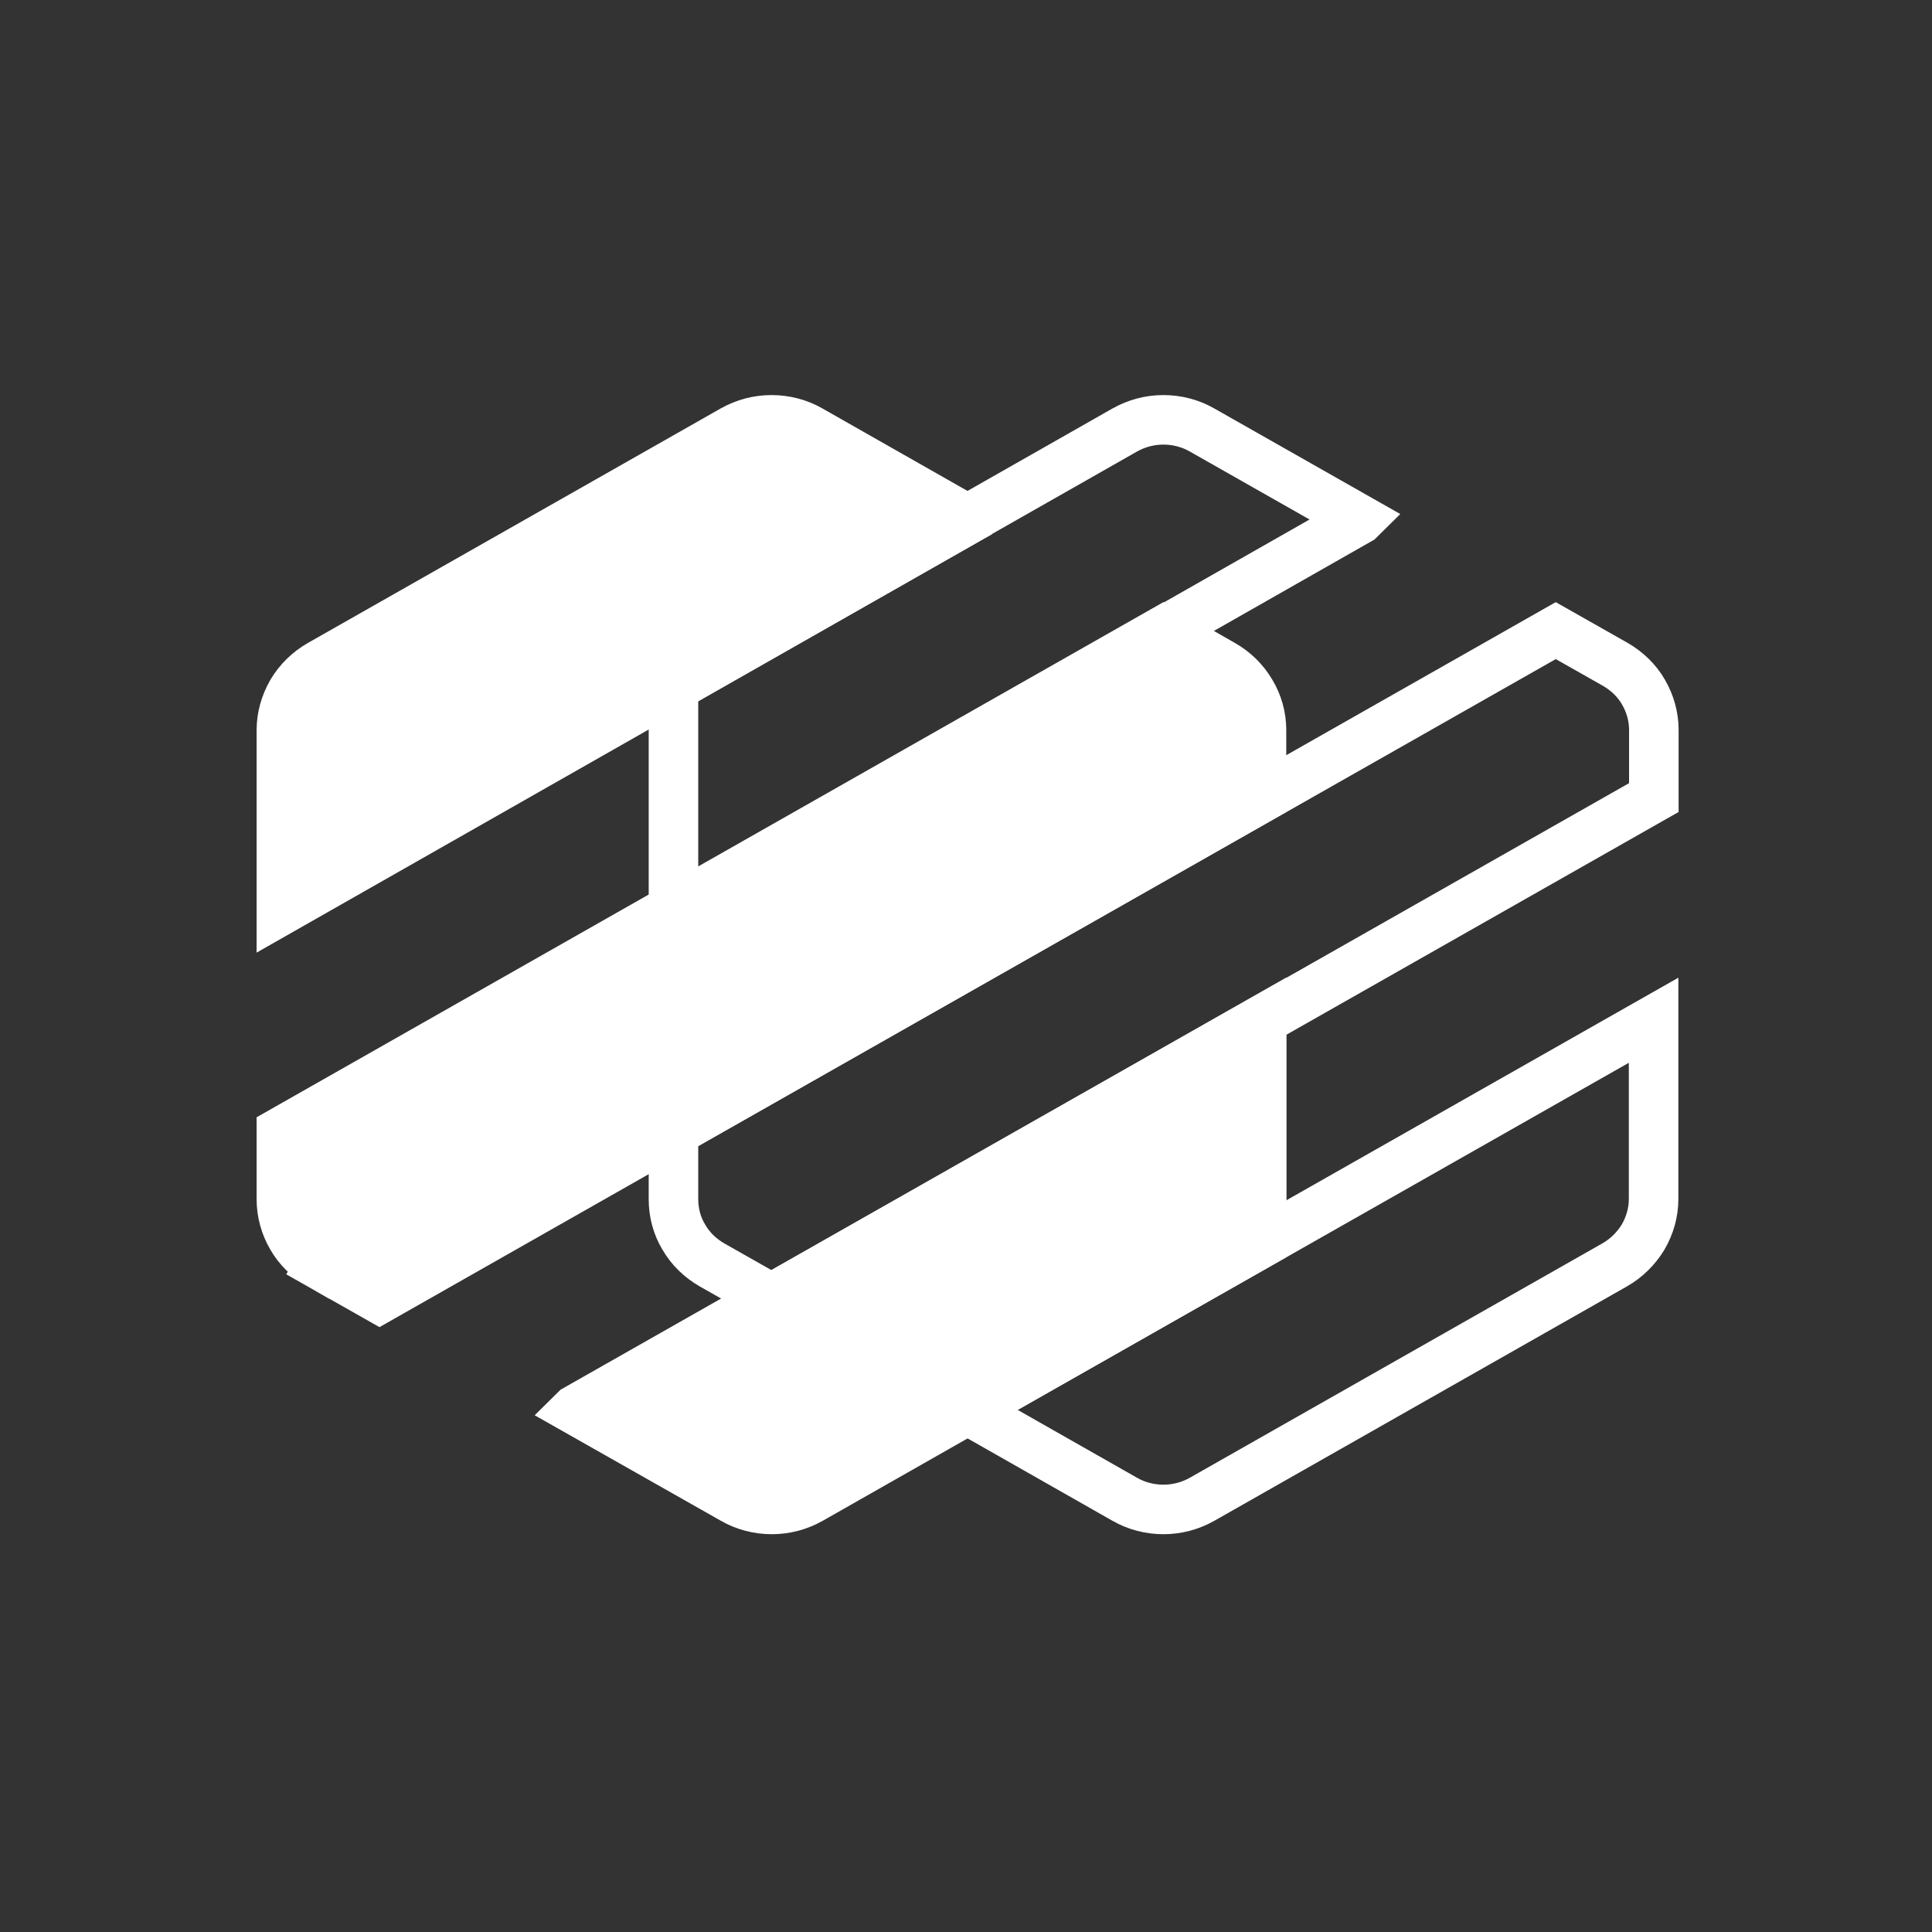
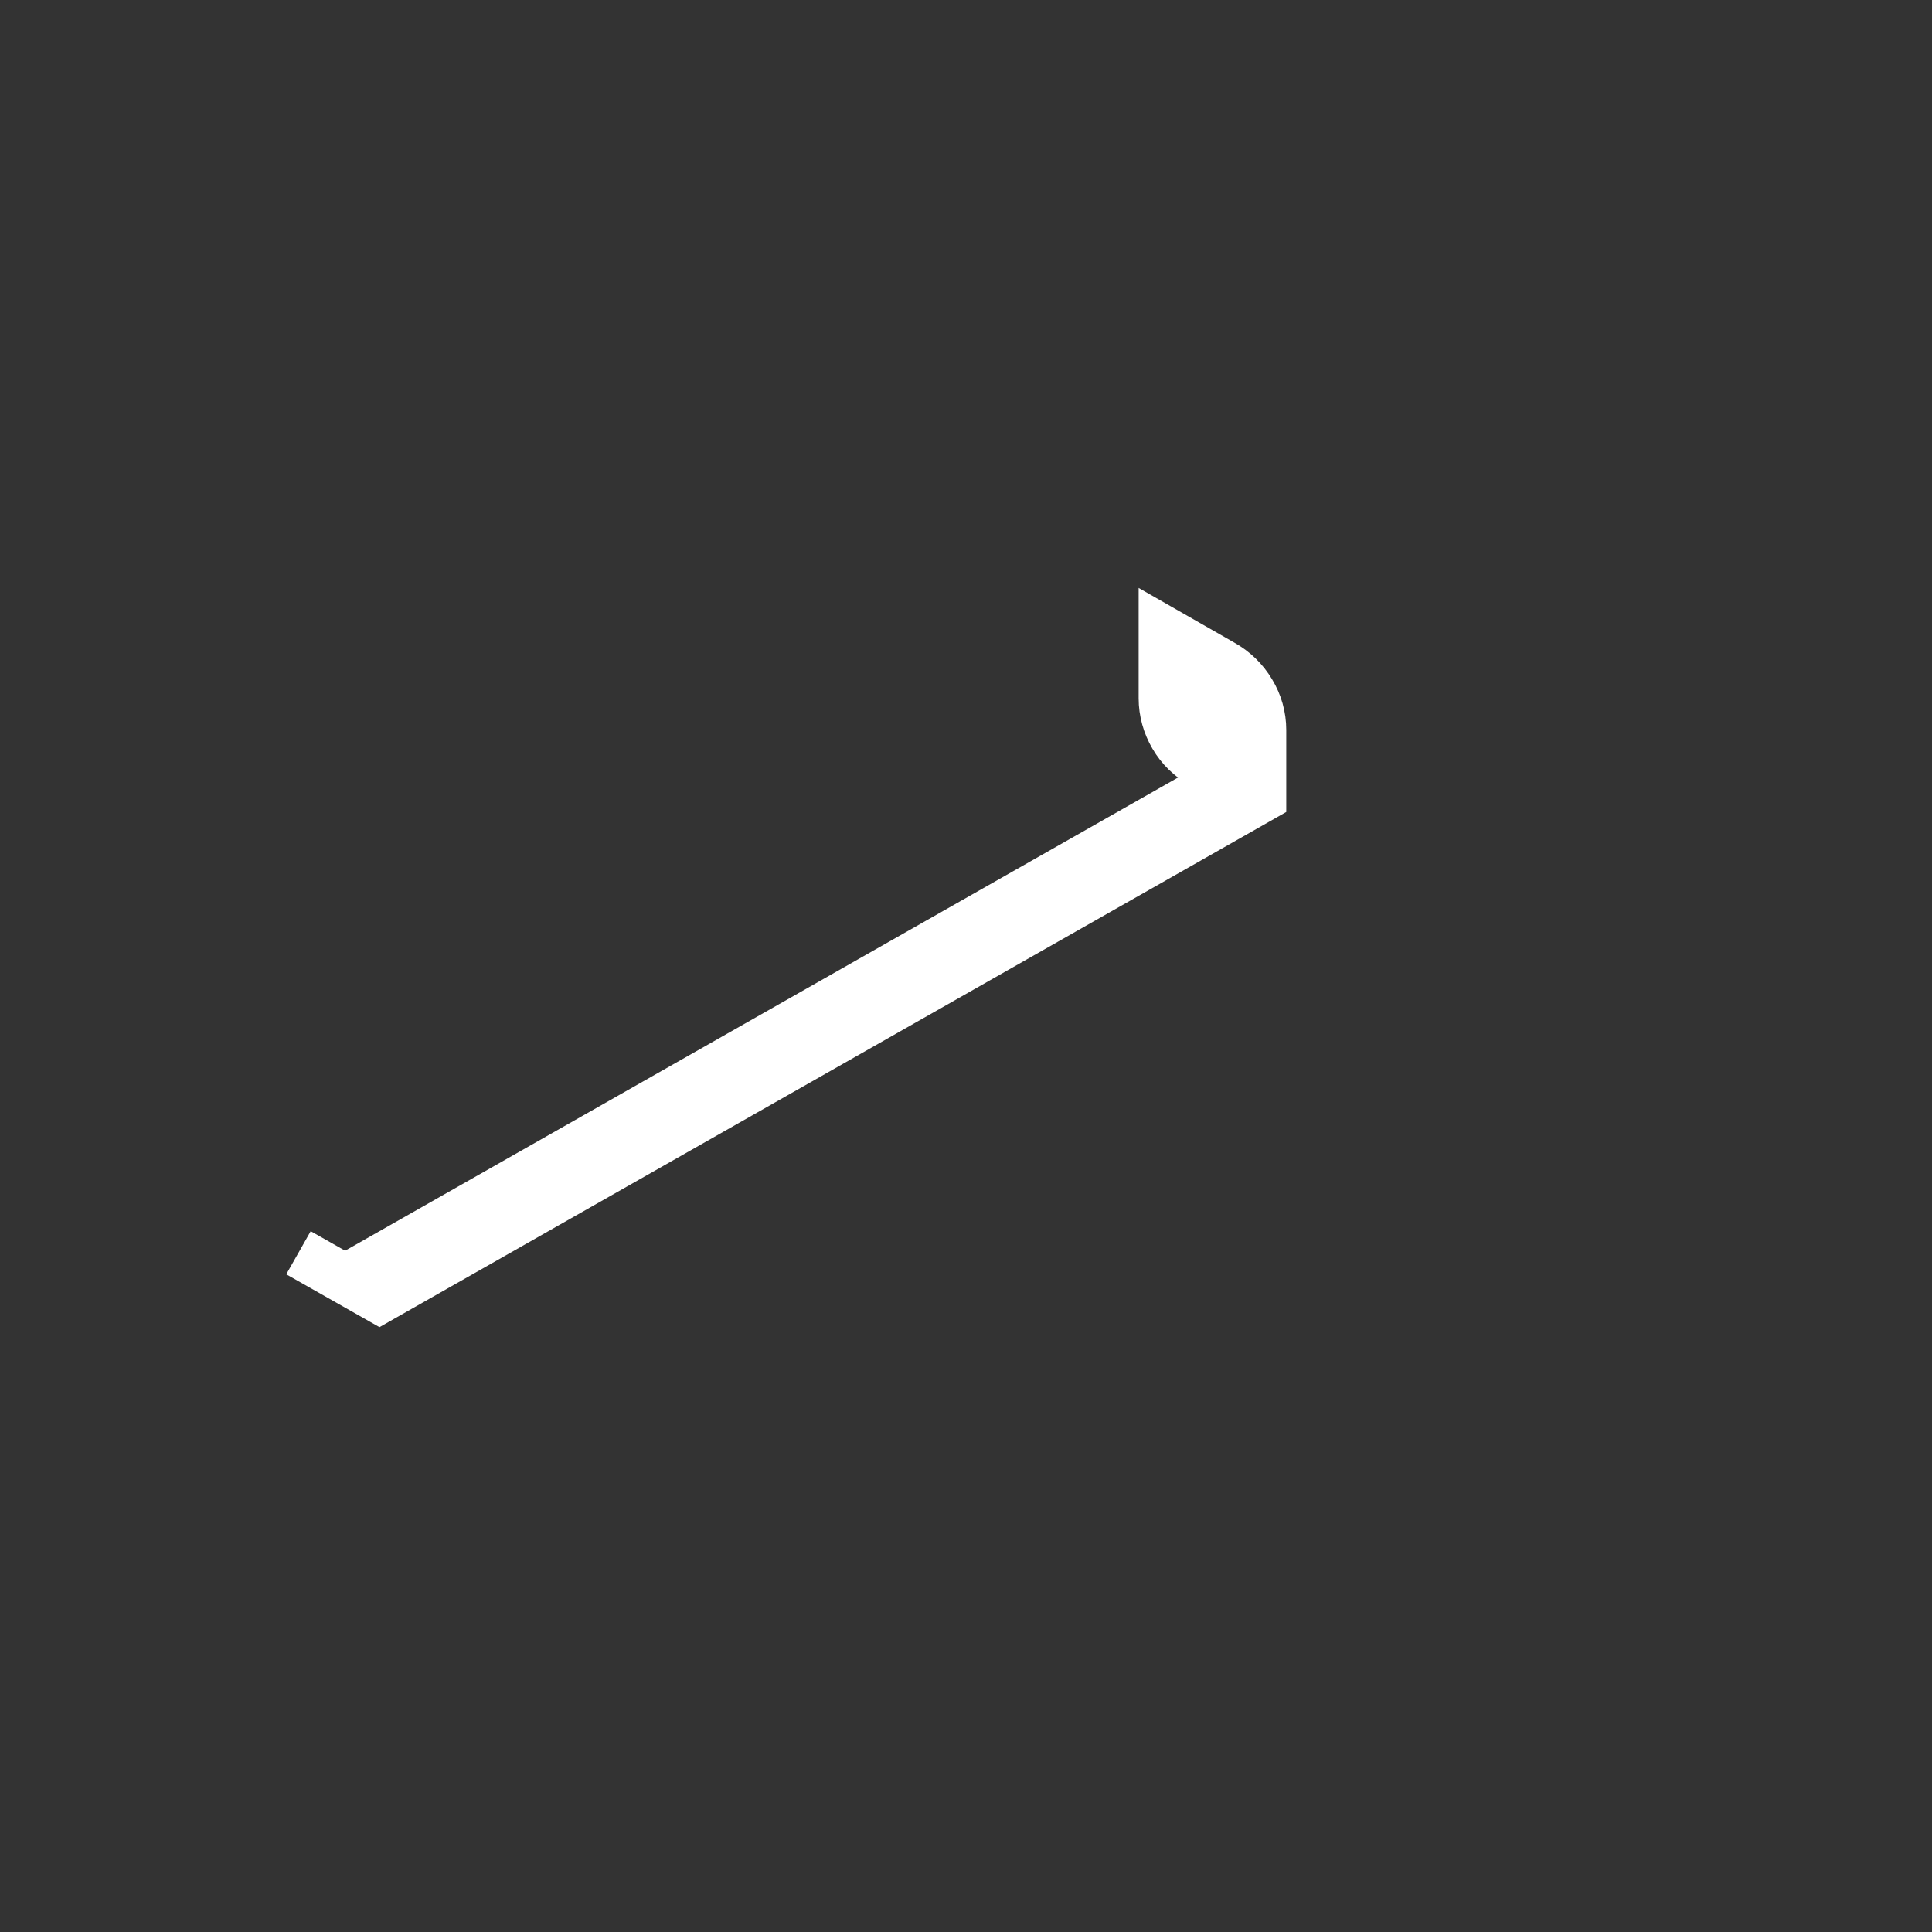
<svg xmlns="http://www.w3.org/2000/svg" id="Layer_1" version="1.1" viewBox="0 0 78 78">
  <rect x="0" y="0" width="78" height="78" fill="#333333" stroke="none" />
  <defs>
    <style>
      .st0 {
        fill: none;
      }

      .st0, .st1 {
        stroke: #fff;
        stroke-linecap: square;
        stroke-width: 2px;
      }

      .st1 {
        fill: #fff;
      }
    </style>
  </defs>
-   <path class="st1" d="M39.06,20.97l-6.35-3.61c-.47-.27-1.01-.41-1.56-.41s-1.08.14-1.56.41l-16.67,9.47c-.47.27-.87.66-1.14,1.12-.27.47-.42.99-.42,1.53v7.26l27.7-15.76Z" />
-   <path class="st1" d="M12.92,51.07l2.4,1.36,35.61-20.23v-2.73c0-.54-.15-1.07-.43-1.53-.28-.47-.67-.85-1.15-1.12l-2.38-1.36L11.36,45.69v2.73c0,.54.15,1.07.42,1.53.27.47.67.85,1.14,1.12" />
-   <path class="st1" d="M23.23,56.92l6.37,3.61c.47.27,1.01.41,1.56.41s1.08-.14,1.56-.41l18.22-10.36v-8.99l-27.7,15.73Z" />
-   <path class="st0" d="M54.89,20.97l-6.36-3.61c-.47-.27-1.01-.41-1.56-.41s-1.08.14-1.56.41l-18.22,10.36v9.02l27.69-15.76Z" />
-   <path class="st0" d="M28.75,51.07l2.4,1.36,35.62-20.23v-2.73c0-.54-.15-1.07-.42-1.53-.27-.47-.67-.85-1.14-1.12l-2.4-1.36-35.62,20.23v2.73c0,.54.14,1.07.42,1.53.27.47.67.85,1.14,1.12Z" />
-   <path class="st0" d="M39.06,56.92l6.35,3.61c.47.27,1.01.41,1.56.41s1.08-.14,1.56-.41l16.67-9.47c.47-.27.86-.66,1.14-1.12.27-.47.42-.99.42-1.53v-7.22l-27.7,15.73Z" />
+   <path class="st1" d="M12.92,51.07l2.4,1.36,35.61-20.23v-2.73c0-.54-.15-1.07-.43-1.53-.28-.47-.67-.85-1.15-1.12l-2.38-1.36v2.73c0,.54.15,1.07.42,1.53.27.47.67.85,1.14,1.12" />
</svg>